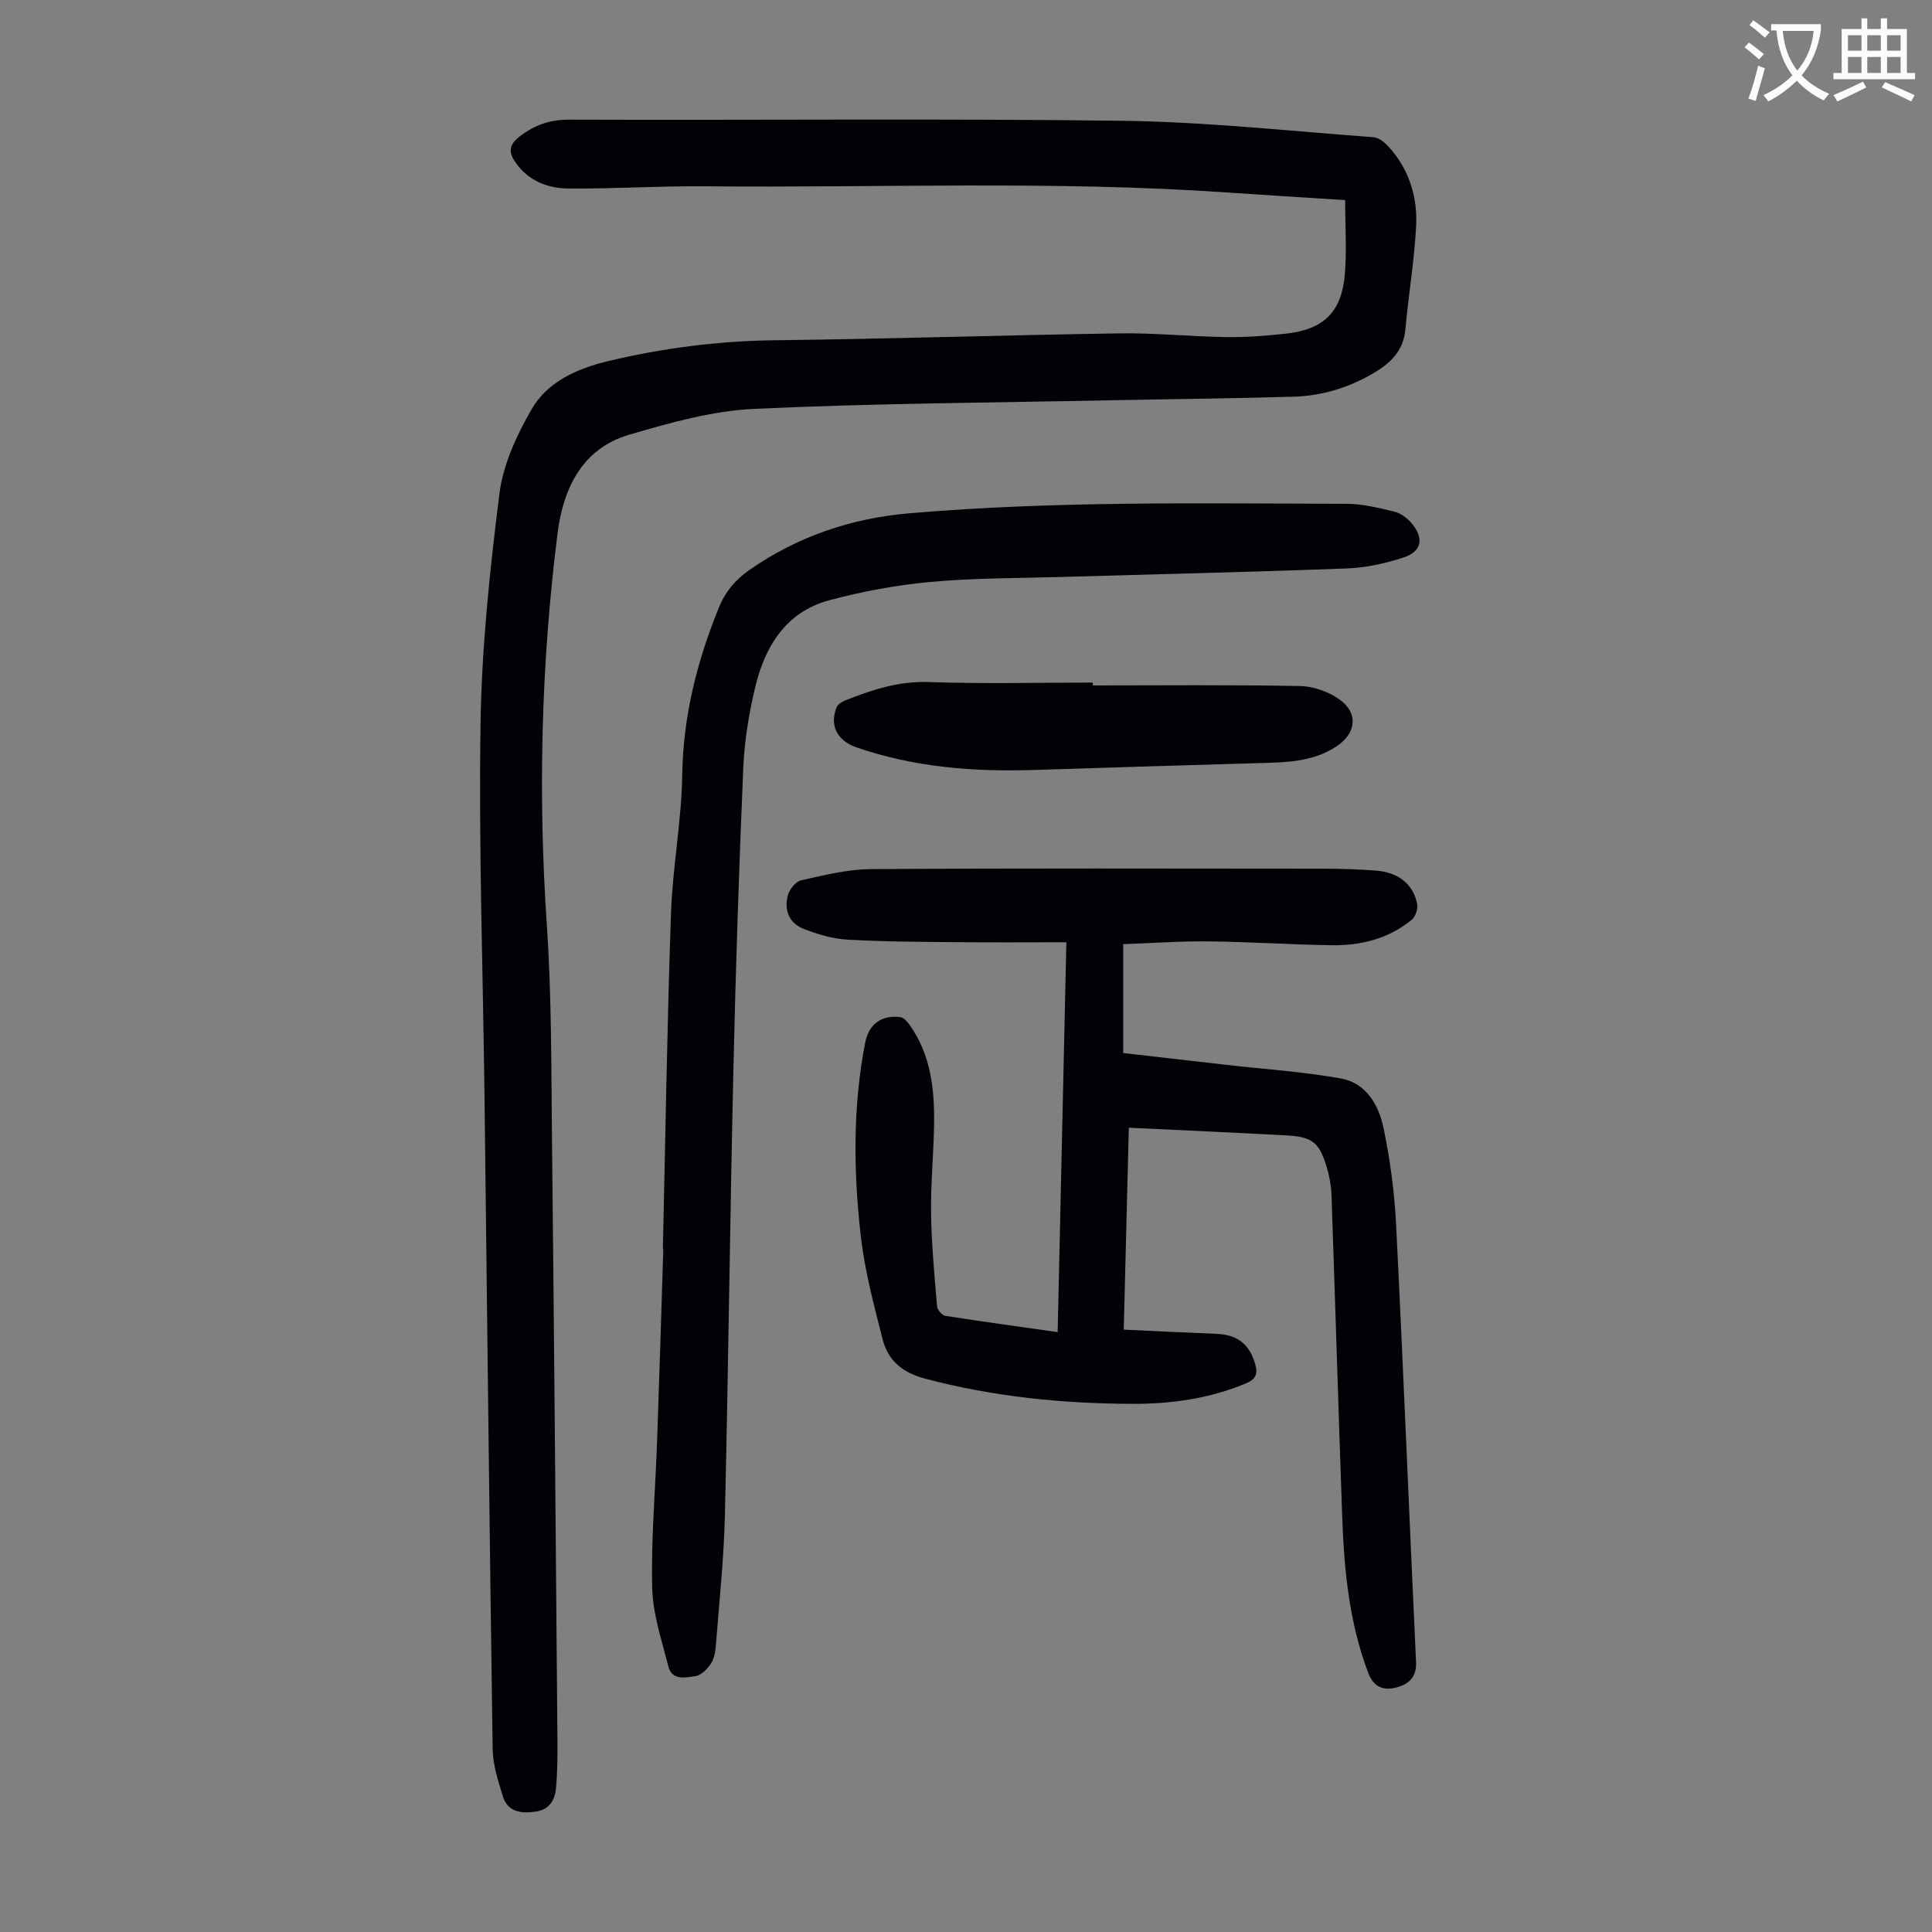
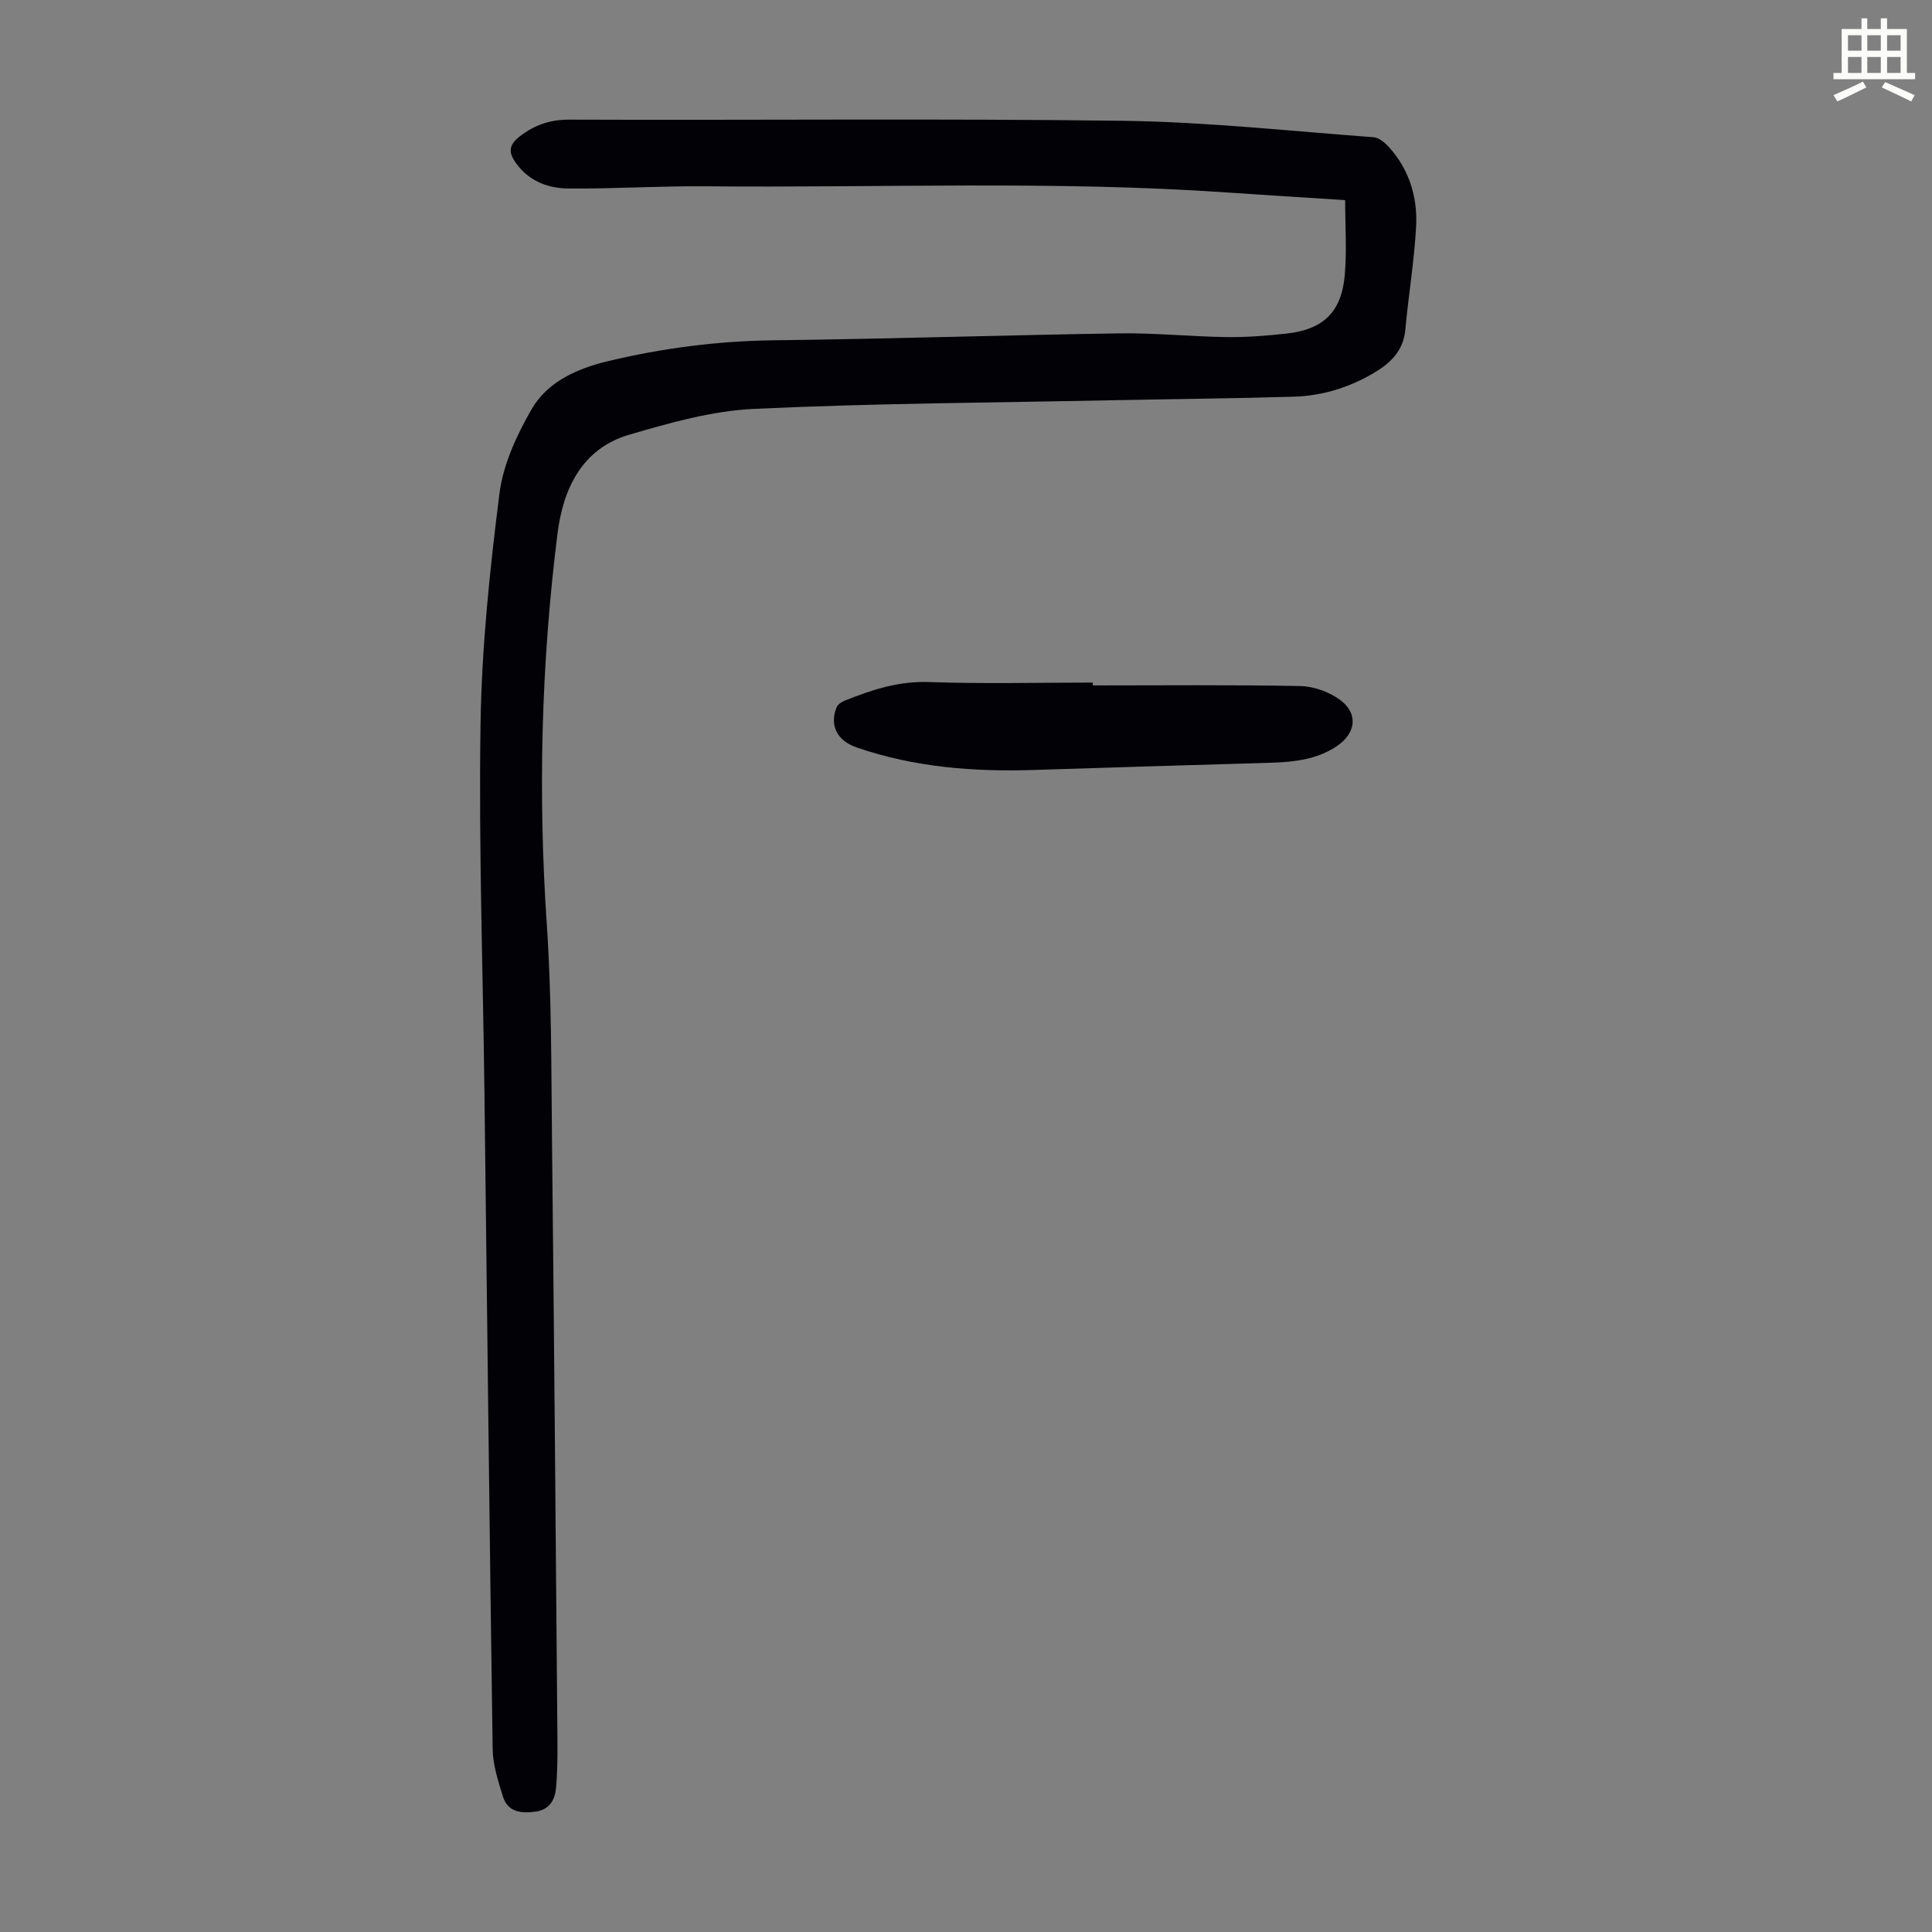
<svg xmlns="http://www.w3.org/2000/svg" enable-background="new 0 0 400 400" viewBox="0 0 400 400">
  <rect x="0" y="0" width="400" height="400" fill="#808080" stroke="none" />
-   <path d="m362.1 8.8c1.1.8 2.1 1.6 3.1 2.4l-1 1.1c-1.3-1.1-2.3-2-3-2.5zm1.9 4.8c.5.2.9.4 1.4.5-.6 2.3-1.3 4.5-1.9 6.8l-1.5-.5c.8-2.1 1.4-4.3 2-6.8zm-1-9.4c1.3.9 2.4 1.8 3.4 2.5l-1 1.1c-1.4-1.2-2.4-2.1-3.2-2.6zm3.7 2.2v-1.4h10.3v1.2c-.5 3.6-1.8 6.8-4 9.4 1.5 1.6 3.4 2.8 5.7 3.8-.3.4-.7.8-1.1 1.4-2.3-1.1-4.1-2.5-5.6-4.1-1.6 1.6-3.6 3.1-5.9 4.3-.3-.5-.7-.9-1-1.3 2.4-1.1 4.4-2.5 6-4.1-1.9-2.5-3-5.6-3.3-9.3h-1.1zm8.8 0h-6.4c.3 3.3 1.3 6 3 8.2 2-2.3 3.1-5.1 3.4-8.2z" fill="#fbfcfa" />
  <path d="m385.3 3.8h1.3v2.2h2.8v-2.2h1.3v2.2h4.1v9.1h1.7v1.3h-16.9v-1.3h1.7v-9.1h4.1v-2.2zm.4 13.1.7 1.2c-1.8.9-3.8 1.9-6 2.9-.2-.4-.5-.8-.8-1.3 2.3-1 4.3-1.9 6.1-2.8zm-3.1-6.4h2.8v-3.2h-2.8zm0 4.6h2.8v-3.3h-2.8zm4-4.6h2.8v-3.2h-2.8zm0 4.6h2.8v-3.3h-2.8zm3.7 1.9c2.1.9 4.1 1.8 6.1 2.7l-.7 1.3c-2.2-1.1-4.2-2-6.1-2.9zm3.2-9.7h-2.8v3.2h2.8zm-2.8 7.8h2.8v-3.3h-2.8z" fill="#fbfcfa" />
  <g fill="#010106">
    <path d="m278.5 41.43c-8.7-.56-16.5-1.03-24.29-1.57-36-2.5-72.05-.95-108.08-1.29-9.49-.09-18.99.54-28.48.46-4.2-.04-8.16-1.55-10.8-5.23-1.44-2.02-1.76-3.62.73-5.54 3.18-2.44 6.33-3.51 10.39-3.49 38.17.15 76.35-.26 114.52.24 17.31.23 34.6 2.13 51.89 3.4 1.12.08 2.37 1.14 3.21 2.07 4.19 4.65 5.92 10.36 5.6 16.42-.38 7.13-1.58 14.21-2.23 21.33-.42 4.56-3.22 7.08-6.85 9.18-5.05 2.91-10.5 4.55-16.26 4.72-12.41.37-24.82.48-37.23.73-24.83.51-49.68.63-74.47 1.79-8.69.41-17.41 2.87-25.85 5.34-9.86 2.88-13.72 11.27-14.88 20.51-3.38 26.94-4.05 53.96-2.2 81.09.99 14.61.9 29.29 1.06 43.94.45 41.53.78 83.06 1.13 124.59.03 3.35.01 6.71-.29 10.04-.22 2.46-1.32 4.5-4.2 4.91-3 .43-5.79.14-6.82-3.19-.97-3.17-2.05-6.47-2.1-9.73-.66-45.11-1.14-90.22-1.69-135.33-.31-25.63-1.21-51.27-.82-76.89.24-15.95 1.92-31.93 3.92-47.77.76-6.01 3.57-12.06 6.64-17.41 3.29-5.73 9.5-8.46 15.76-9.96 11.32-2.71 22.81-4.2 34.52-4.34 23.82-.28 47.64-1.07 71.46-1.43 7.37-.11 14.75.67 22.12.77 4.13.06 8.28-.27 12.38-.72 7.73-.84 11.49-4.48 12.14-12.23.42-5.04.07-10.17.07-15.41z" />
-     <path d="m233.71 233.48c-.35 13.9-.69 27.41-1.05 41.81 6.55.3 12.85.62 19.14.86 4.4.17 6.85 2.13 8.05 6.2.63 2.12.17 3.2-1.93 4.08-7.58 3.17-15.55 4.26-23.63 4.22-14.46-.06-28.77-1.49-42.84-5.24-4.68-1.25-7.61-3.78-8.72-8.15-1.78-7.01-3.68-14.08-4.5-21.24-1.53-13.37-1.69-26.81.89-40.13.74-3.82 3.38-5.81 7.27-5.31.7.09 1.44.91 1.91 1.57 4.52 6.35 5.23 13.67 5.08 21.14-.12 6.04-.71 12.08-.61 18.12.1 6.36.7 12.71 1.24 19.05.06.72 1.01 1.85 1.67 1.96 7.59 1.2 15.2 2.23 23.3 3.38.6-26.84 1.19-53.3 1.8-80.72-7.95 0-15.63.06-23.31-.02-7.38-.07-14.78-.09-22.14-.53-3.04-.18-6.12-1.12-8.98-2.24-3-1.17-4.04-3.91-3.23-6.92.33-1.23 1.62-2.86 2.74-3.11 4.75-1.05 9.6-2.29 14.42-2.32 31.23-.2 62.47-.11 93.7-.09 3.58 0 7.16.13 10.73.38 4.77.34 7.9 2.78 8.7 6.96.19 1-.36 2.62-1.14 3.25-4.8 3.93-10.54 5.35-16.6 5.26-8.5-.13-16.99-.71-25.49-.8-5.9-.06-11.8.37-17.63.58v22.54c7.43.85 14.42 1.66 21.4 2.45 7.89.9 15.85 1.42 23.65 2.81 5.29.94 7.87 5.56 8.86 10.32 1.36 6.55 2.25 13.26 2.59 19.94 1.51 30.19 2.71 60.39 4.13 90.58.15 3.17-1.59 4.6-4.06 5.25-2.56.67-4.68.05-5.82-2.96-4-10.53-5.03-21.52-5.42-32.62-.78-22.14-1.44-44.29-2.21-66.43-.07-1.88-.41-3.8-.95-5.6-1.56-5.23-2.97-6.39-8.39-6.69-10.68-.58-21.4-1.05-32.62-1.59z" />
-     <path d="m137.24 258.63c.53-23.16.88-46.33 1.68-69.48.33-9.6 2.19-19.15 2.33-28.75.19-12.11 3.05-23.41 7.54-34.5 1.37-3.39 3.45-5.87 6.37-7.9 9.98-6.94 21.08-10.7 33.12-11.73 30.15-2.58 60.37-2.04 90.57-1.96 3.29.01 6.63.85 9.86 1.63 1.3.32 2.64 1.32 3.53 2.37 2.64 3.13 2.14 5.88-1.68 7.12-3.76 1.23-7.77 2.11-11.71 2.26-19.78.75-39.57 1.19-59.35 1.77-8.94.26-17.92.2-26.81 1.02-7.08.65-14.18 1.96-21.04 3.81-8.94 2.41-13.27 9.53-15.29 17.97-1.32 5.51-2.24 11.21-2.48 16.86-.89 20.79-1.57 41.58-2.04 62.38-.7 30.77-1.04 61.55-1.76 92.32-.21 8.93-1.17 17.85-1.86 26.76-.1 1.32-.34 2.79-1.03 3.85-.73 1.11-1.99 2.4-3.18 2.58-2.04.32-4.88.99-5.64-2.01-1.36-5.38-3.21-10.82-3.34-16.27-.24-10.05.65-20.12 1.01-30.18.47-13.31.87-26.62 1.29-39.93-.04.01-.07.01-.09.01z" />
    <path d="m226.25 141.91c14.32 0 28.64-.15 42.95.13 2.81.06 6.03 1.22 8.29 2.9 3.8 2.83 3.21 6.88-.67 9.51-4.92 3.33-10.53 3.38-16.13 3.54-15.52.46-31.04.91-46.57 1.42-12.5.41-24.8-.55-36.73-4.65-4.03-1.38-5.71-4.51-4.18-8.32.24-.59 1.02-1.11 1.66-1.37 5.6-2.24 11.17-4.09 17.47-3.86 11.29.4 22.61.11 33.91.11-.01.2 0 .39 0 .59z" />
  </g>
</svg>